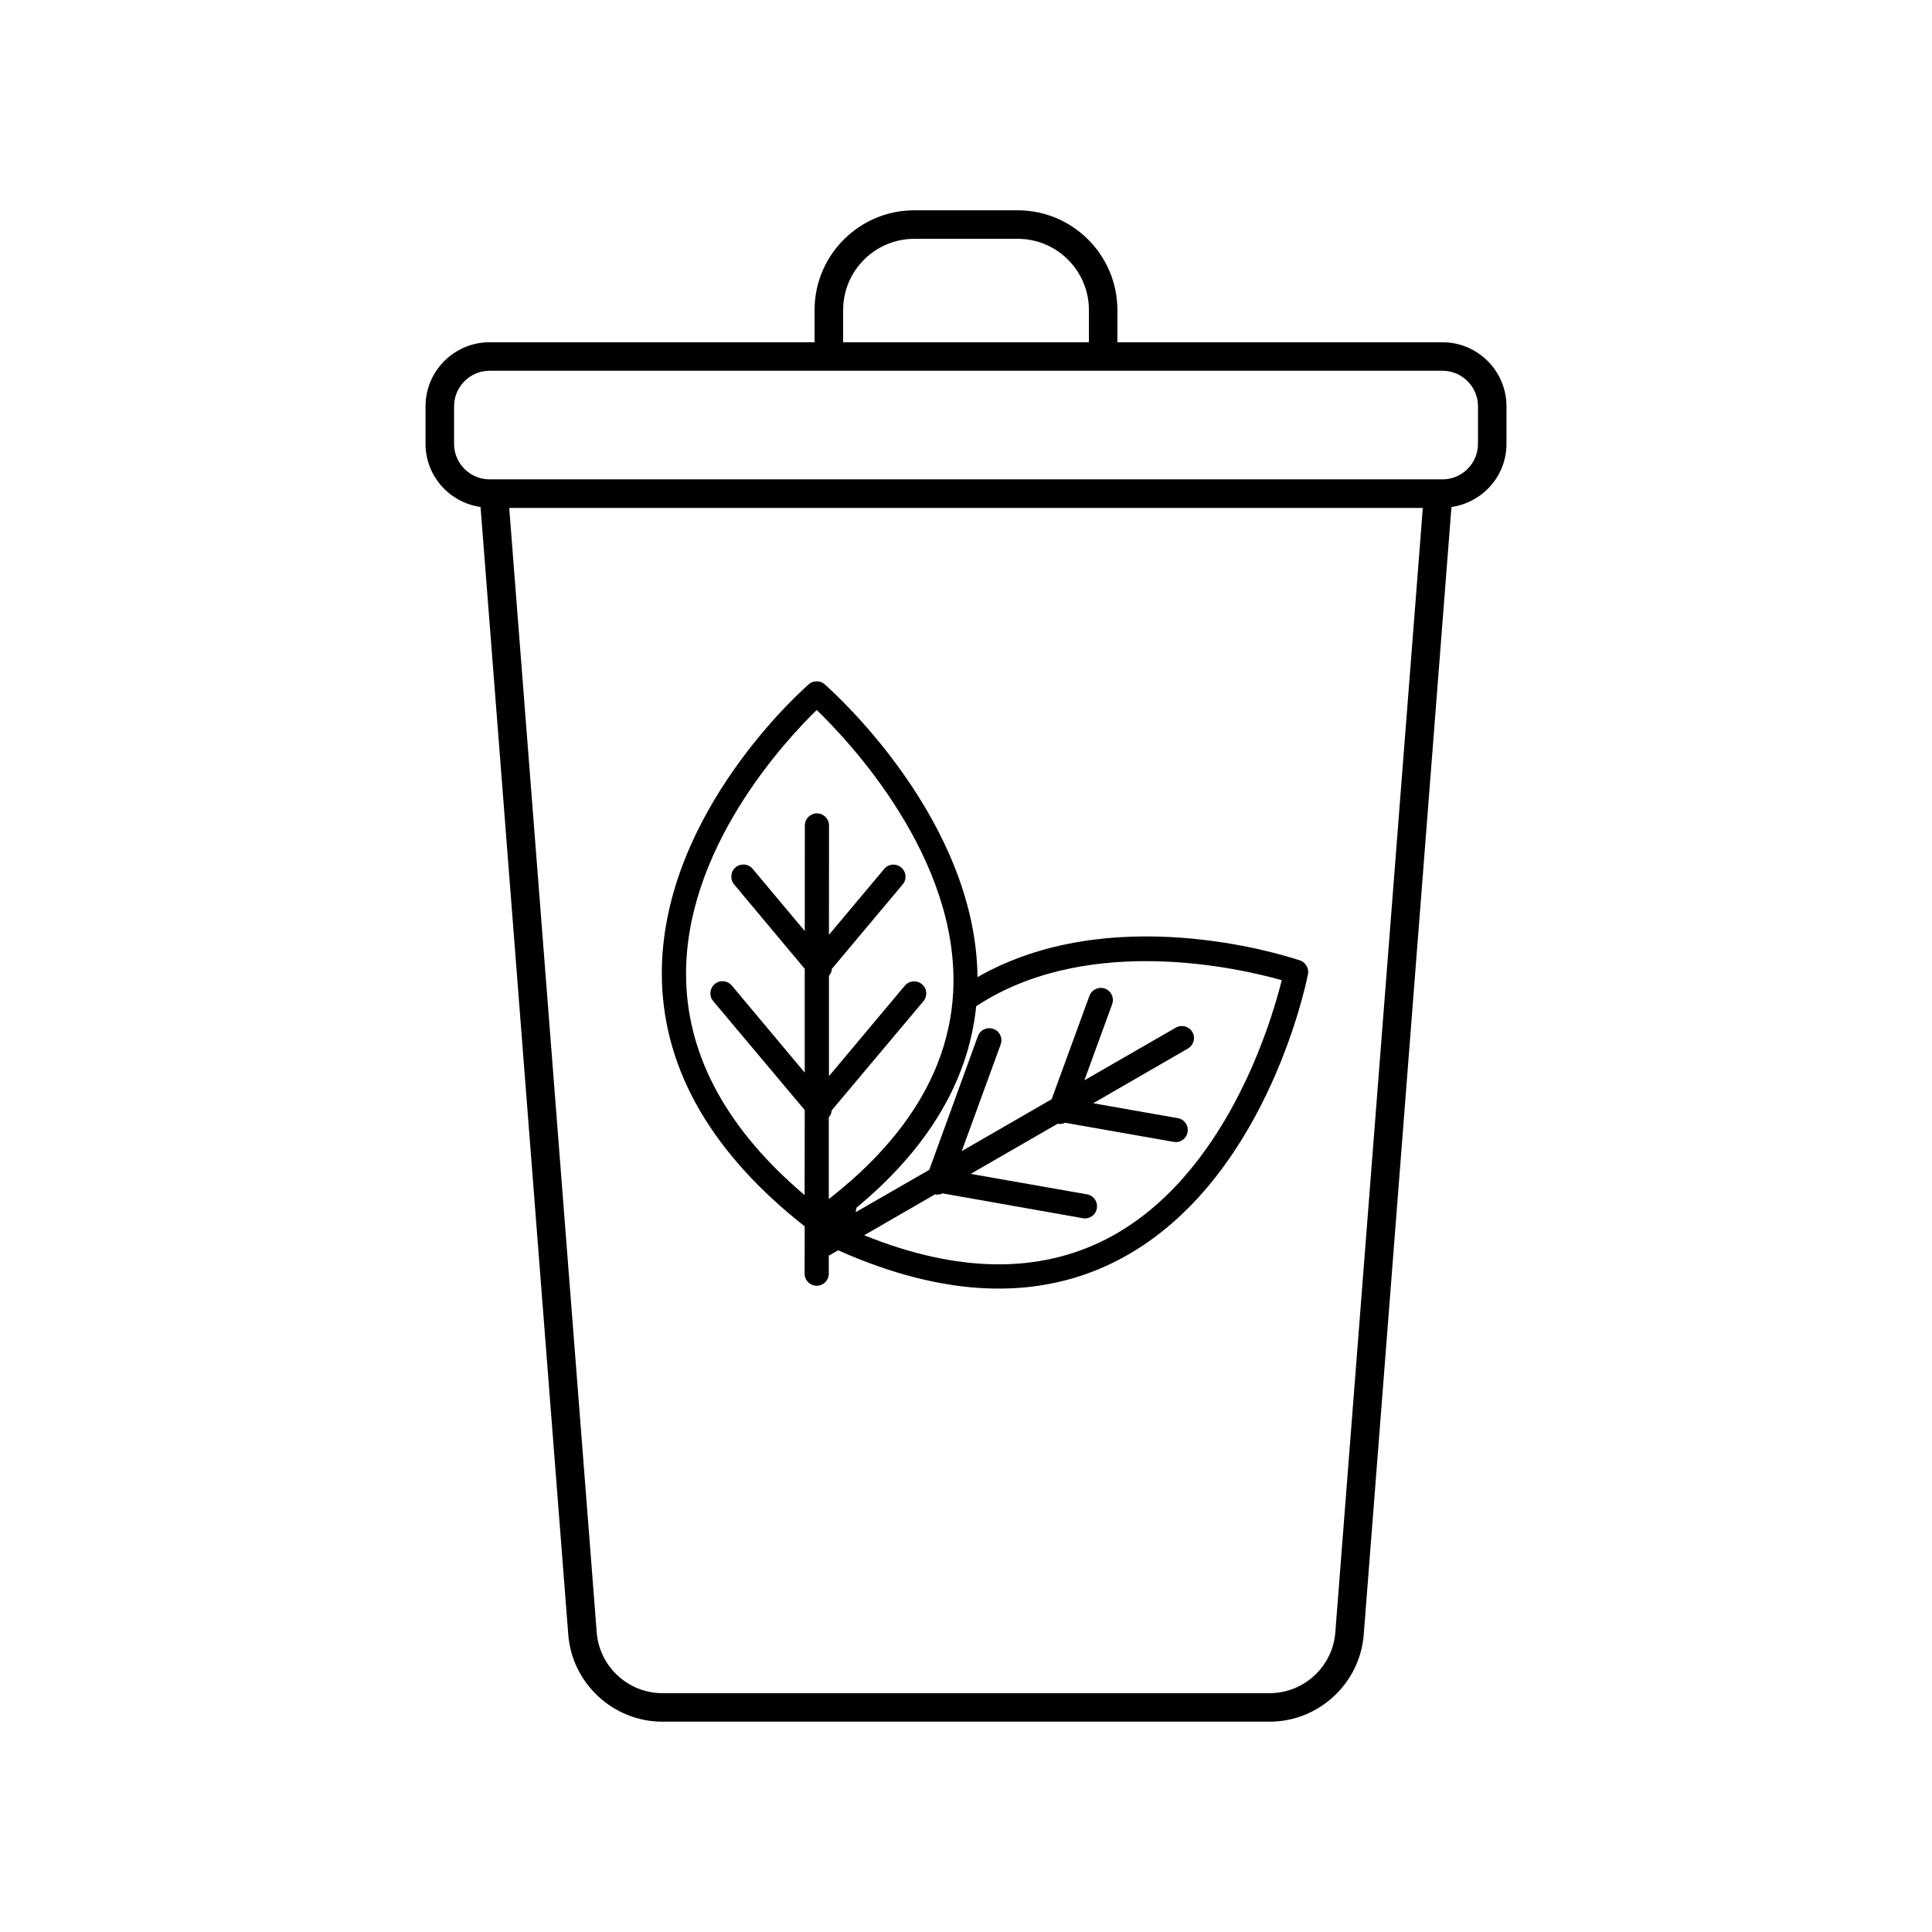
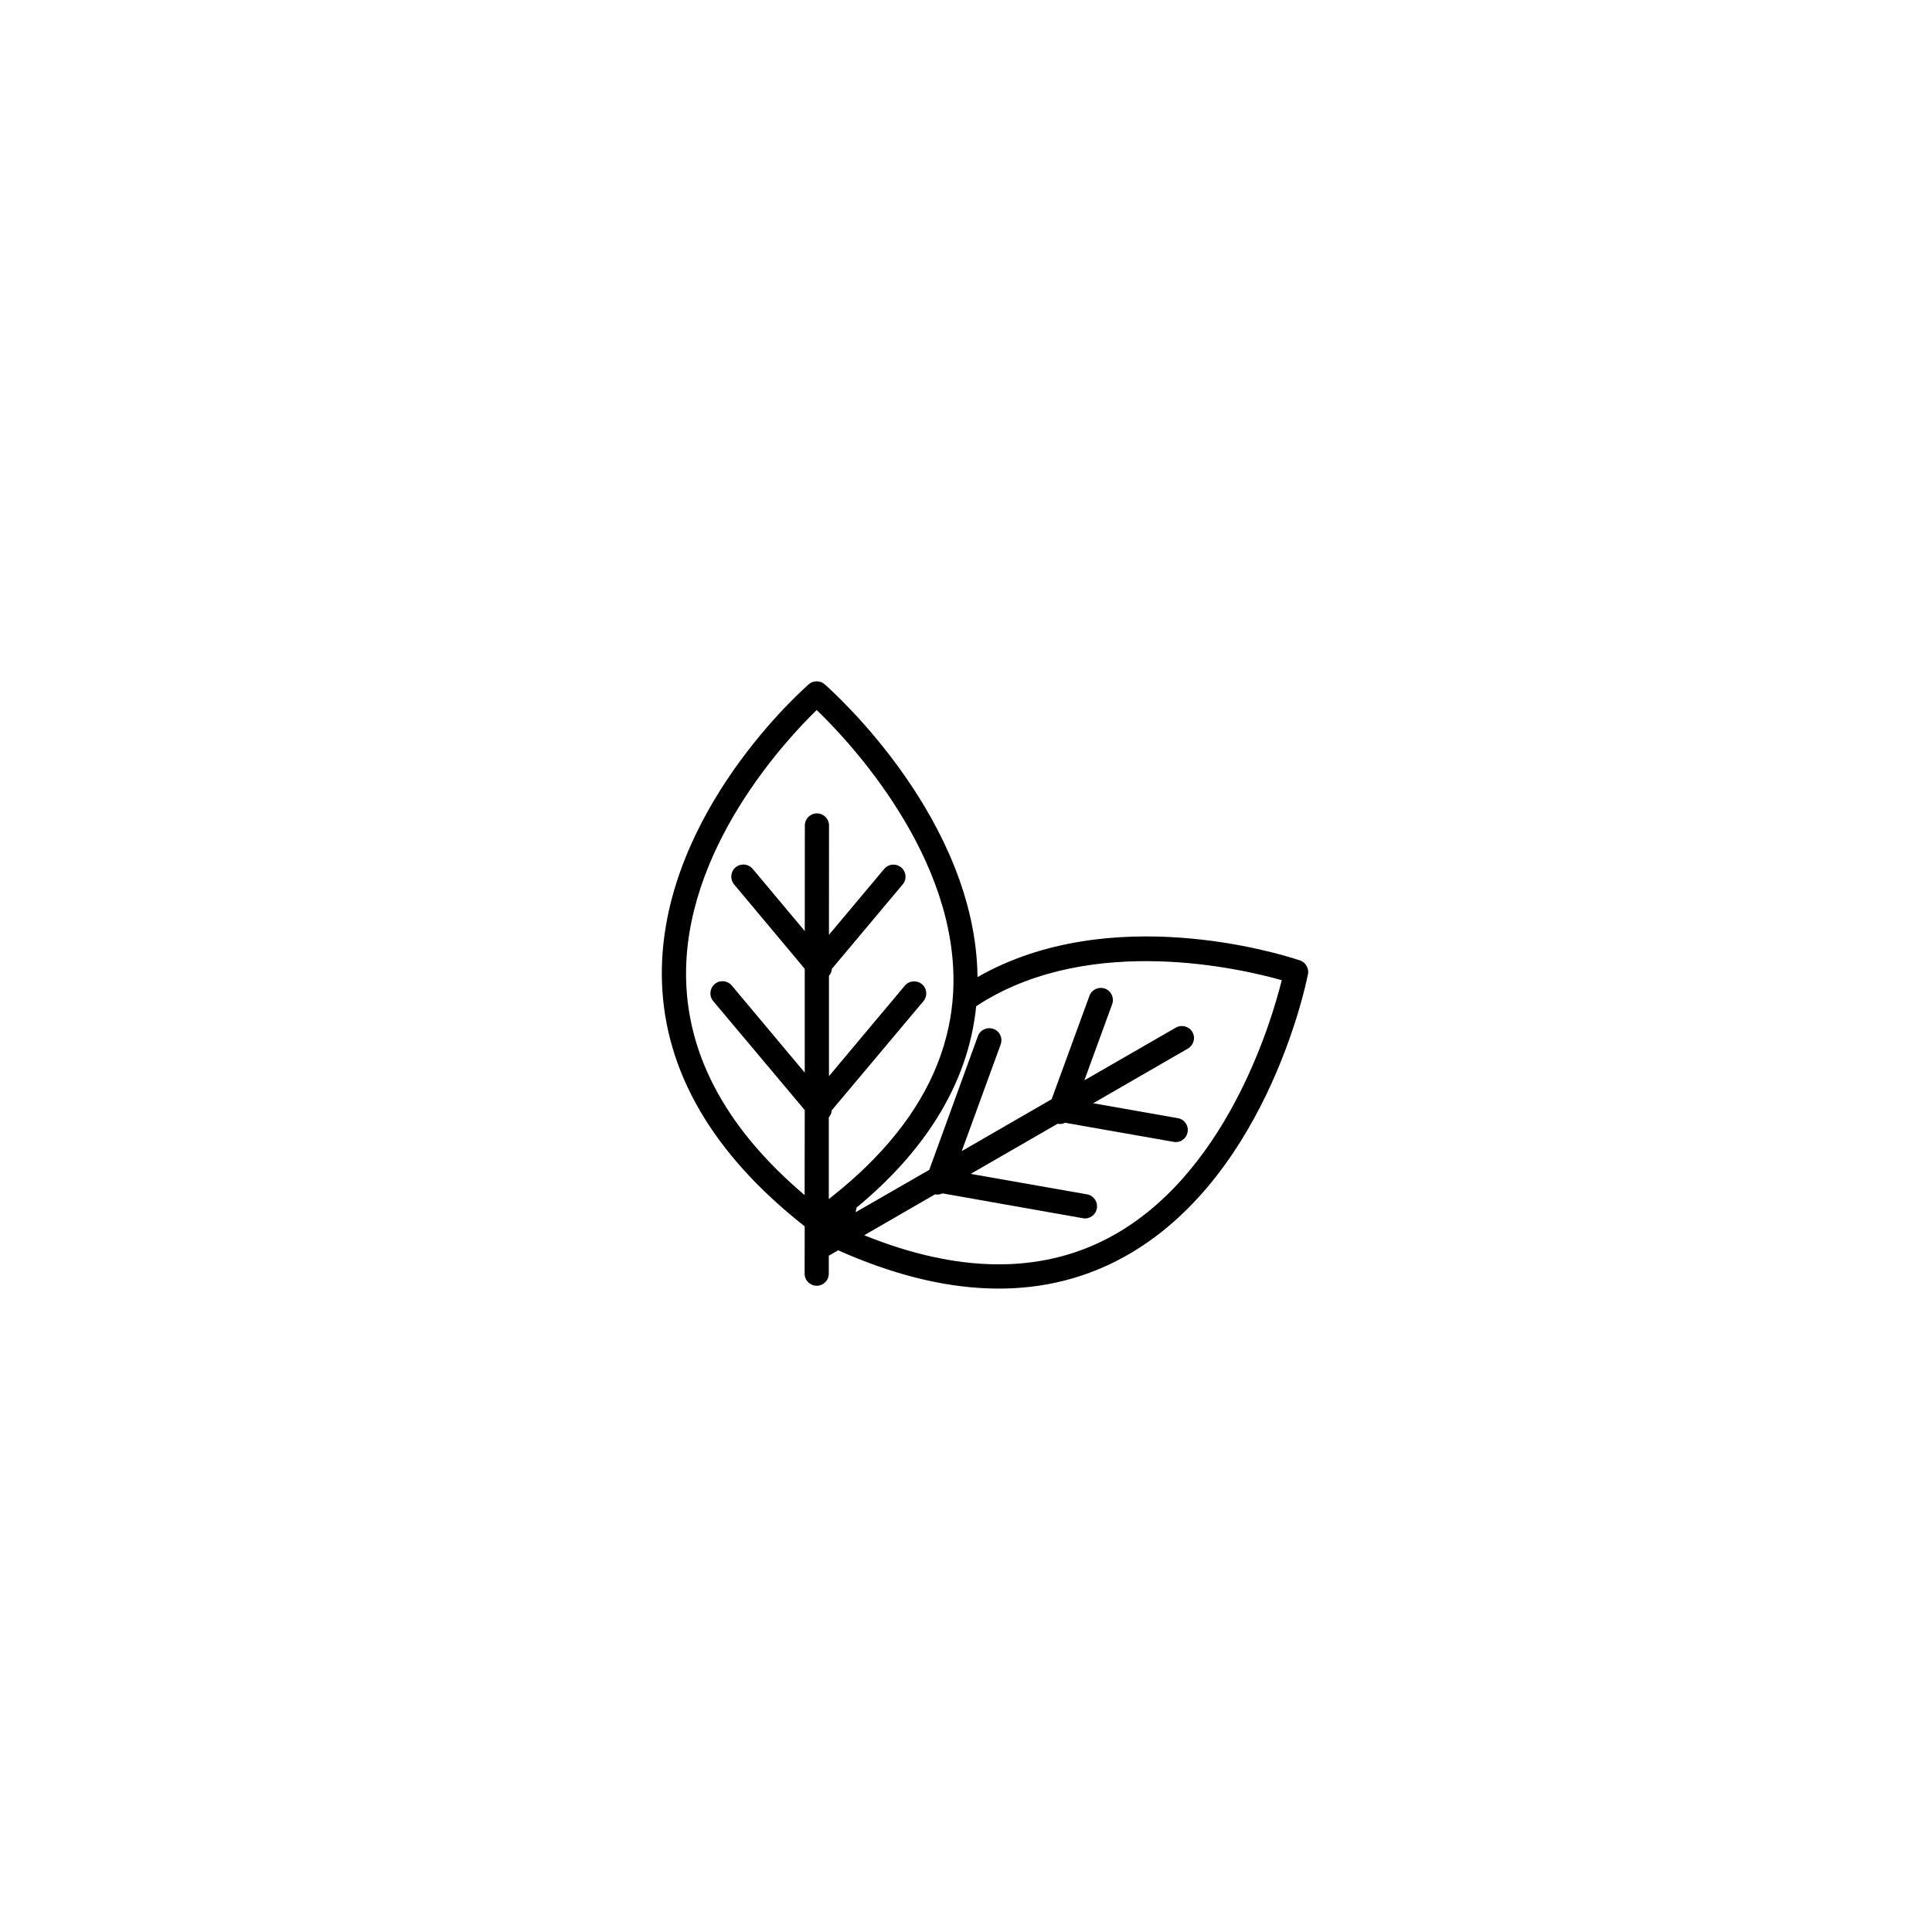
<svg xmlns="http://www.w3.org/2000/svg" fill="#000000" width="800px" height="800px" version="1.1" viewBox="144 144 512 512">
  <g>
-     <path d="m526.26 234.7h-86.141v-8.543c0-14.574-11.855-26.426-26.426-26.426h-27.398c-14.57 0-26.426 11.855-26.426 26.426v8.543h-86.129c-9.359 0-16.973 7.617-16.973 16.973v9.957c0 8.539 6.359 15.551 14.582 16.727l23.25 298.86c1.004 12.918 11.945 23.043 24.91 23.043h160.98c12.965 0 23.906-10.125 24.91-23.043l23.25-298.86c8.223-1.176 14.582-8.188 14.582-16.727v-9.957c0-9.355-7.617-16.973-16.973-16.973zm-158.82-8.543c0-10.402 8.465-18.867 18.867-18.867h27.398c10.402 0 18.867 8.465 18.867 18.867v8.543h-65.133zm130.43 350.47c-0.699 9.02-8.332 16.078-17.375 16.078h-160.98c-9.039 0-16.676-7.059-17.375-16.078l-23.191-298.02h242.11zm37.812-315c0 5.188-4.223 9.41-9.418 9.41h-252.51c-5.195 0-9.418-4.223-9.418-9.41v-9.957c0-5.188 4.223-9.418 9.418-9.418h252.51c5.195 0 9.418 4.227 9.418 9.418z" />
    <path d="m357.23 468.98 0.02 0.02v4.066l-0.02 7.406v1.059c0 1.785 1.441 3.203 3.203 3.203 1.785 0 3.203-1.422 3.203-3.203v-4.758l2.504-1.441v0.02c28.188 12.555 53.07 13.453 73.996 2.68 38.598-19.879 49.711-71.953 50.453-75.699 0.02-0.059 0.039-0.121 0.039-0.141 0-0.039 0.02-0.082 0-0.121 0.039-0.141 0.039-0.242 0.059-0.344 0.02-0.18-0.02-0.344-0.02-0.484-0.039-0.18-0.039-0.344-0.082-0.441-0.02-0.121-0.059-0.223-0.121-0.336-0.102-0.344-0.301-0.68-0.539-0.941-0.059-0.102-0.121-0.18-0.242-0.281-0.082-0.102-0.223-0.203-0.344-0.281-0.082-0.102-0.195-0.141-0.324-0.223-0.18-0.082-0.344-0.16-0.5-0.223-0.141-0.082-0.301-0.102-0.418-0.121-4.941-1.641-49.812-15.598-85.047 4.543-0.441-41.504-37.641-75.059-40.402-77.496l-0.102-0.102c-0.039-0.02-0.059-0.059-0.102-0.059-0.102-0.102-0.203-0.16-0.281-0.223-0.141-0.102-0.301-0.16-0.418-0.223-0.16-0.059-0.301-0.141-0.418-0.16-0.121-0.039-0.223-0.059-0.359-0.059-0.344-0.082-0.719-0.082-1.082 0-0.121 0-0.223 0.02-0.359 0.059-0.121 0.02-0.281 0.102-0.398 0.16-0.141 0.02-0.242 0.102-0.359 0.18-0.16 0.102-0.324 0.203-0.441 0.324-0.141 0.082-0.242 0.203-0.324 0.301-3.984 3.527-39.902 36.719-38.582 78.543 0.75 23.816 13.465 45.645 37.809 64.797zm46.902-59.238c29.547-18.32 68.973-8.969 79.543-5.984-2.762 11.129-14.914 52.352-46.445 68.59-18.055 9.27-39.621 8.949-64.207-0.996l18.758-10.832c0.719 0.141 1.402 0.039 2-0.262l37.215 6.586c1.723 0.301 3.402-0.863 3.684-2.625 0.297-1.723-0.84-3.387-2.586-3.703l-30.852-5.426 23.043-13.289c0.68 0.16 1.402 0.039 1.961-0.262l28.766 5.066c1.762 0.336 3.402-0.84 3.703-2.562 0.324-1.762-0.82-3.426-2.602-3.723l-22.406-3.949 25.105-14.496c1.523-0.883 2.062-2.84 1.184-4.363-0.875-1.523-2.863-2.062-4.383-1.184l-24.242 13.969 7.367-20.199c0.598-1.641-0.242-3.5-1.926-4.106-1.641-0.598-3.481 0.242-4.106 1.926l-10.012 27.387-23.824 13.754 10.309-28.25c0.621-1.703-0.242-3.543-1.898-4.125-1.703-0.621-3.527 0.242-4.125 1.883l-12.891 35.453-19.52 11.234c0.082-0.402 0.16-0.82 0.242-1.219 8.969-7.426 16.078-15.336 21.281-23.664 5.883-9.371 9.371-19.297 10.43-29.711 0.473-0.316 0.957-0.613 1.434-0.918zm-43.699-77.582c8.266 7.945 37.875 39.082 36.18 74.512 0 0.141-0.02 0.301-0.02 0.441-0.18 3.102-0.578 6.168-1.238 9.191-2.805 13.133-10.09 25.469-21.785 36.84-2.606 2.543-5.406 5.008-8.43 7.426-0.5 0.422-1.004 0.801-1.5 1.199v-21.664c0.48-0.539 0.742-1.184 0.781-1.859l24.305-28.93c1.125-1.34 0.961-3.379-0.418-4.504-1.34-1.125-3.367-0.961-4.504 0.383l-20.121 24v-26.605c0.48-0.5 0.742-1.18 0.762-1.824l18.777-22.383c1.16-1.359 0.961-3.367-0.383-4.484-1.359-1.16-3.367-1.004-4.523 0.383l-14.637 17.457 0.02-28.988c0-1.762-1.441-3.203-3.203-3.203-1.762 0-3.203 1.441-3.203 3.203l-0.02 27.988-13.816-16.496c-1.125-1.34-3.164-1.543-4.523-0.383-1.34 1.117-1.523 3.144-0.383 4.523l18.715 22.363v27.508l-19.32-23.062c-1.16-1.379-3.184-1.562-4.523-0.418-1.379 1.16-1.543 3.184-0.418 4.523l24.262 28.887-0.035 22.52c-20.184-17.098-30.754-36.137-31.391-56.68-1.086-34.742 26.723-64.215 34.594-71.863z" />
  </g>
</svg>